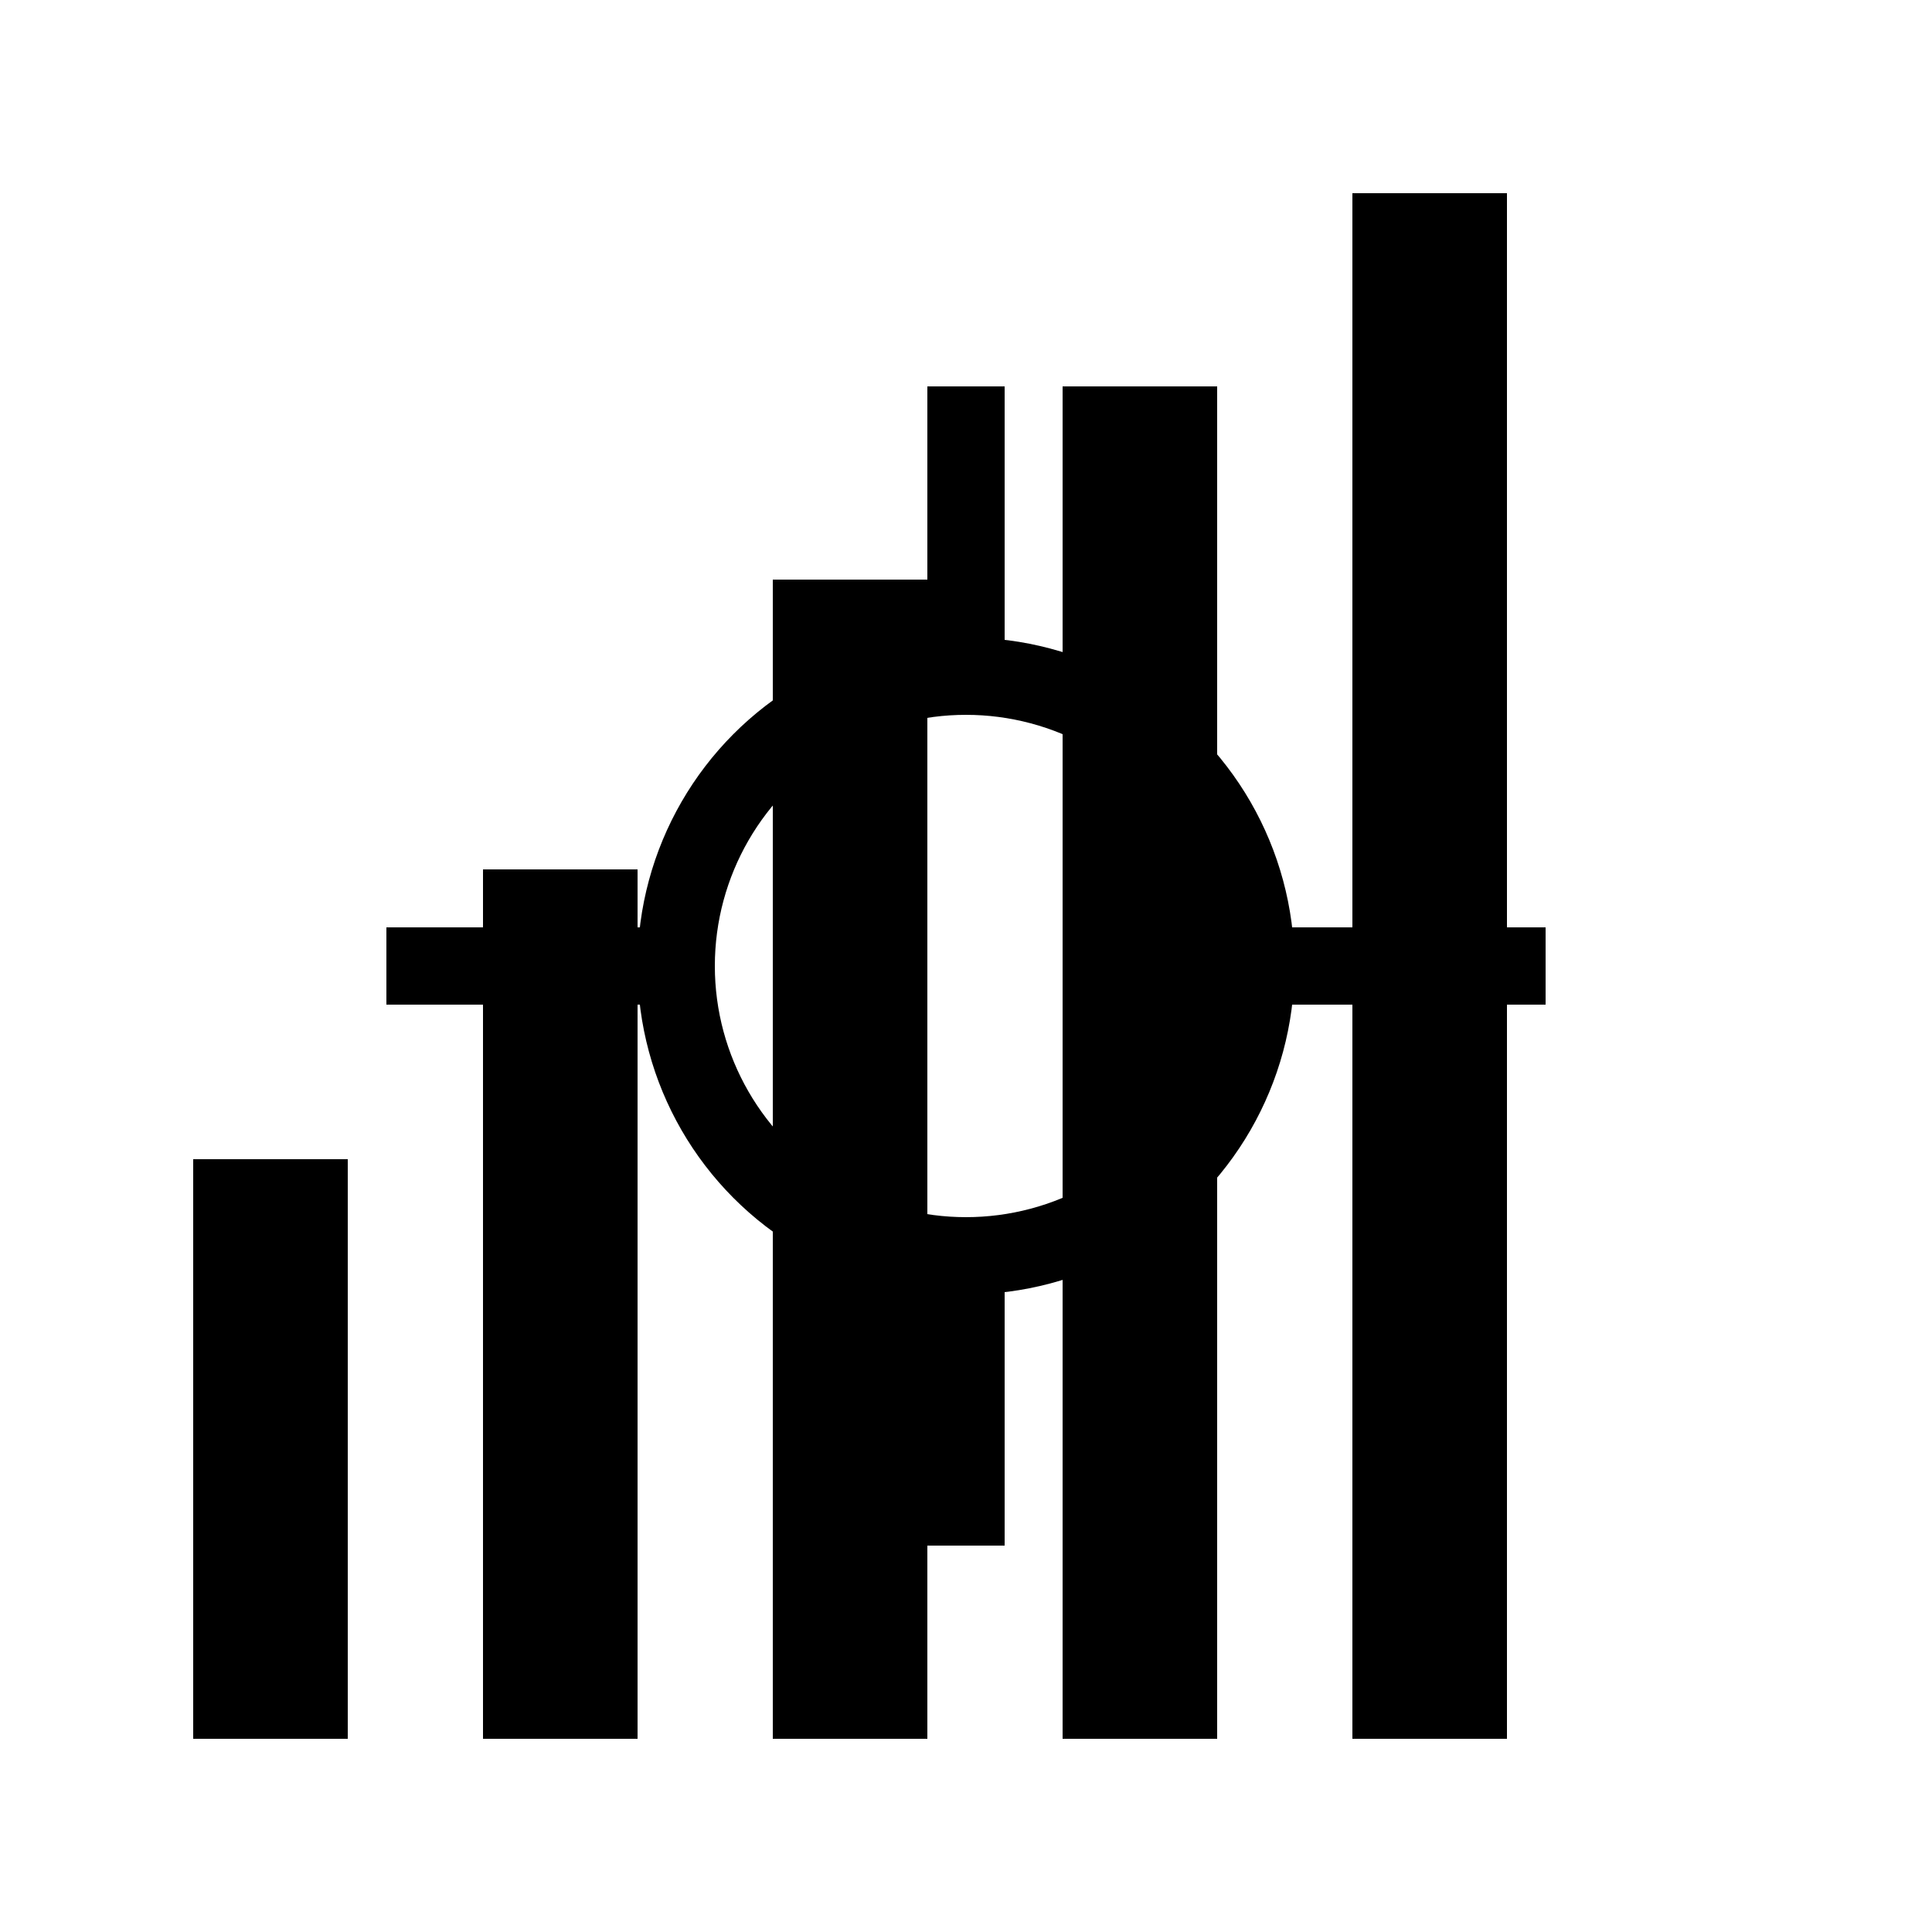
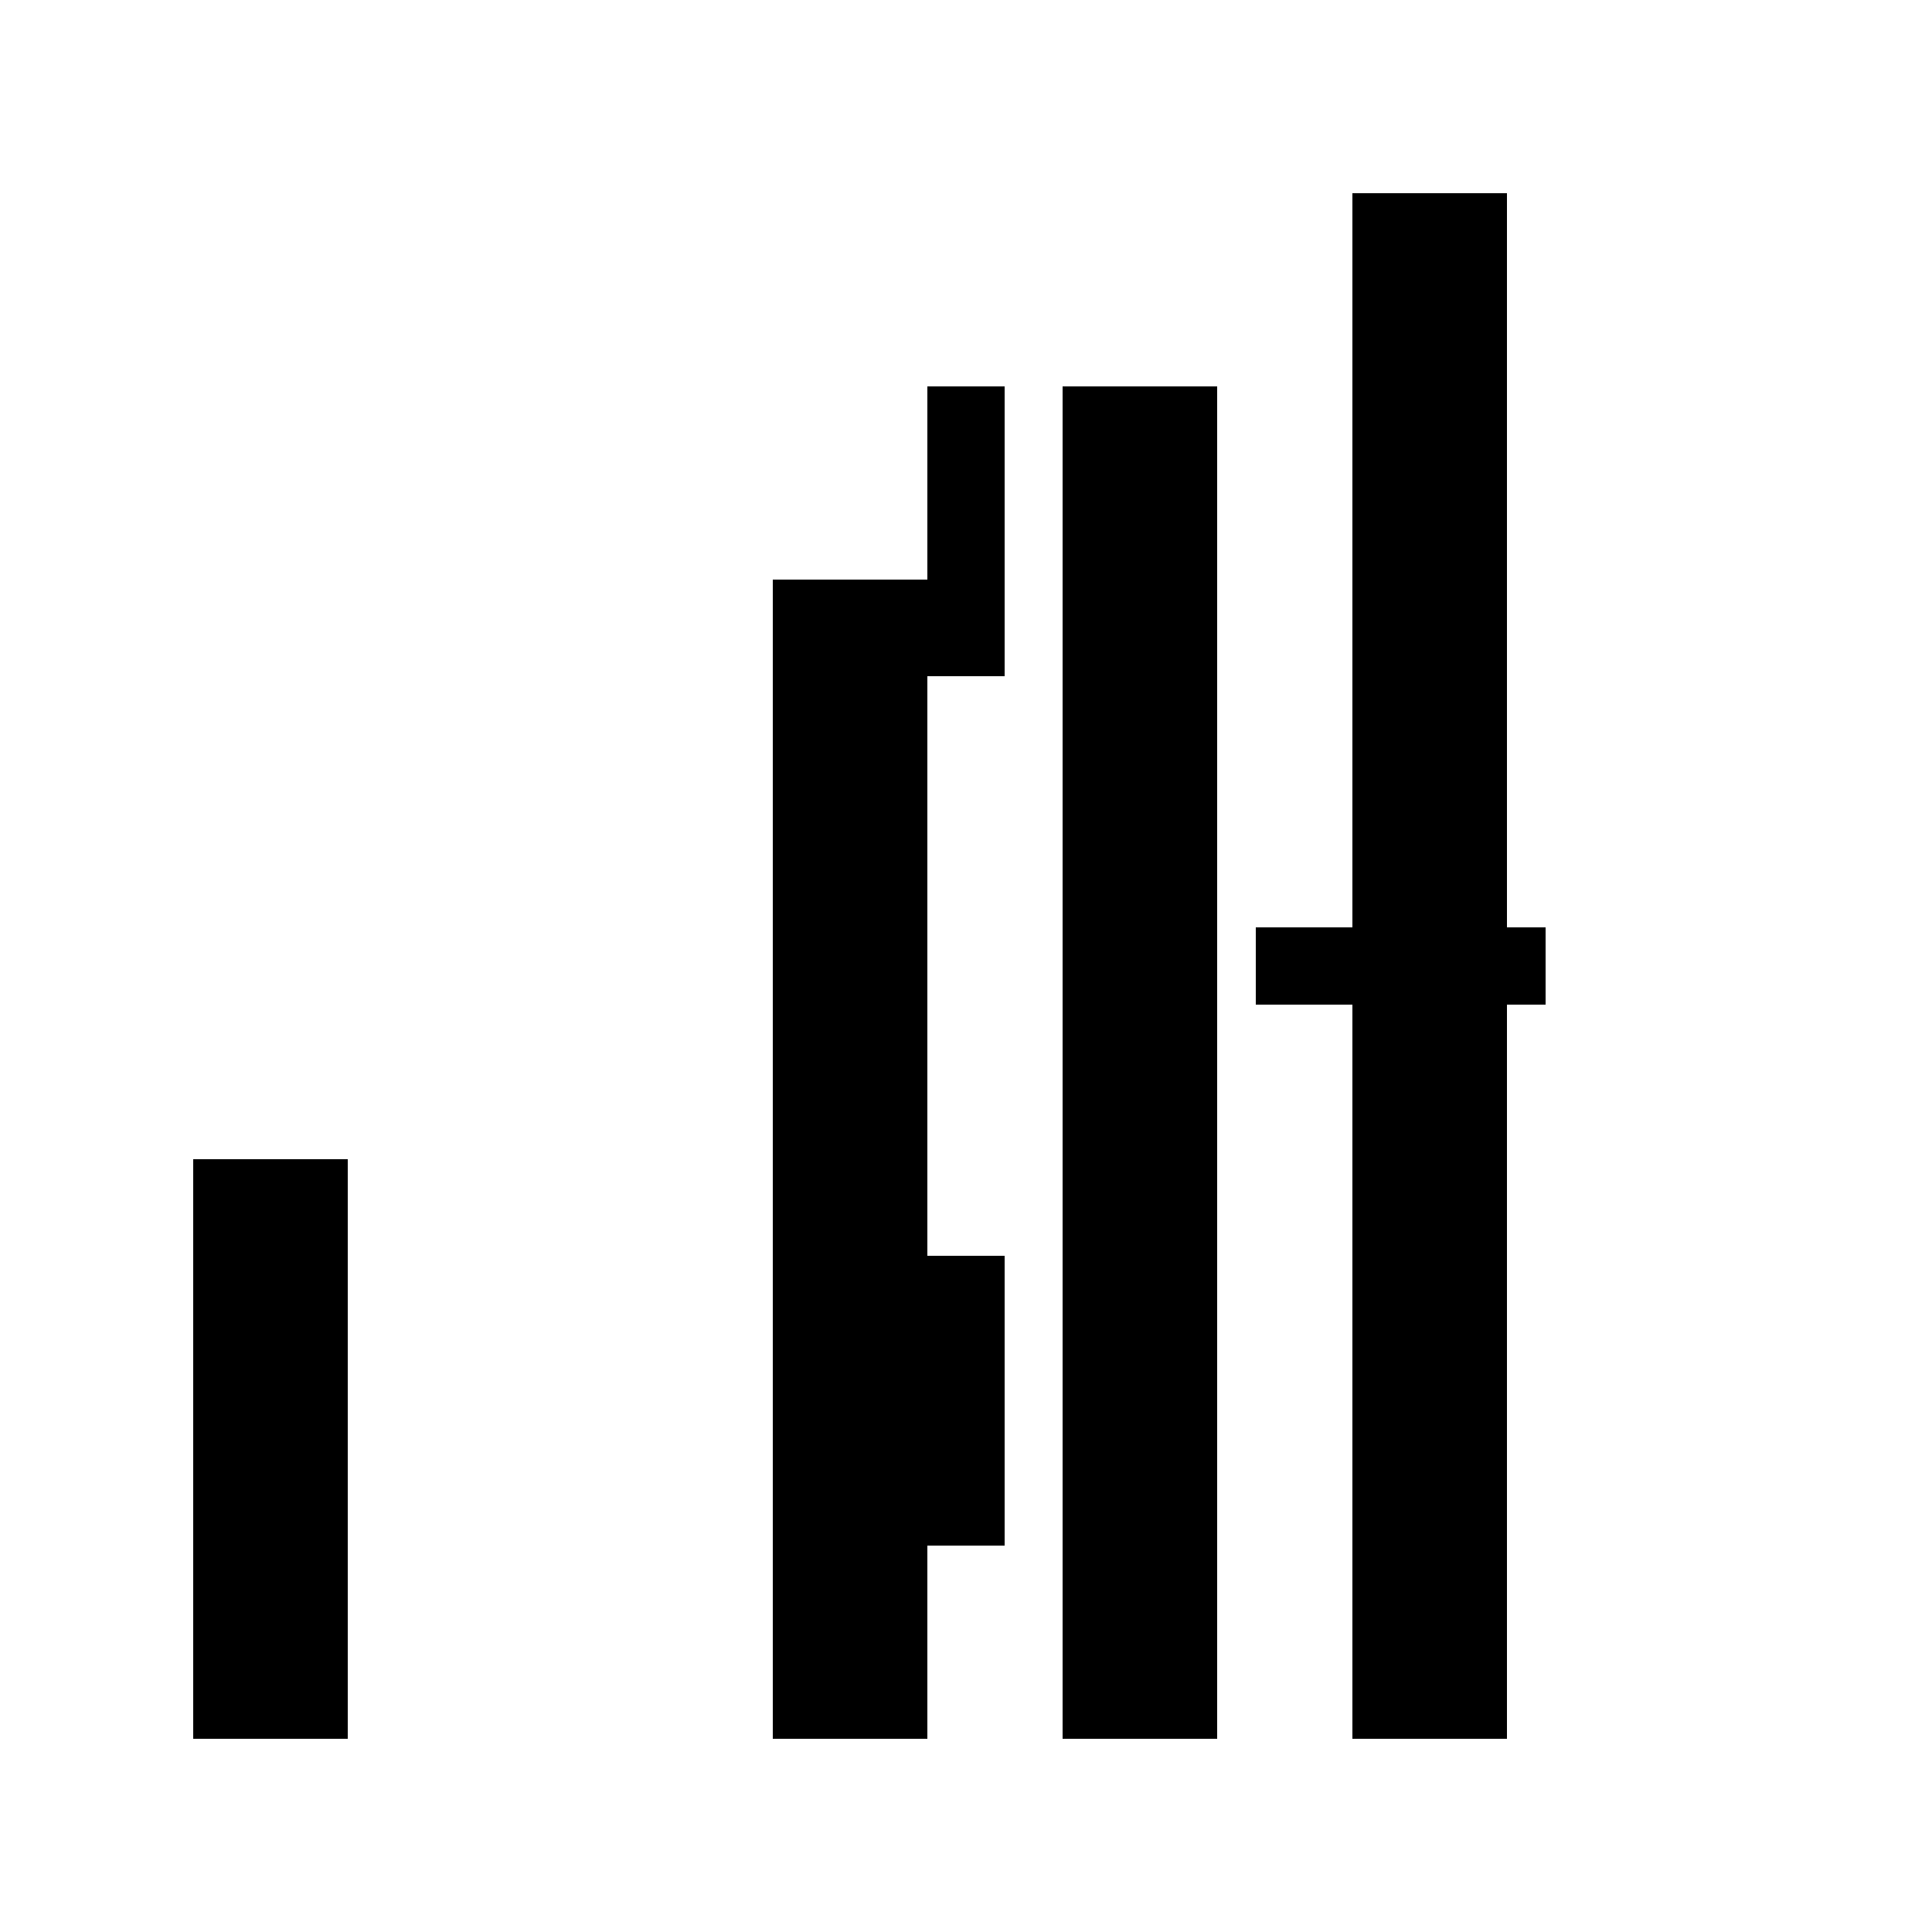
<svg xmlns="http://www.w3.org/2000/svg" viewBox="0 0 100 100" width="100" height="100">
  <rect x="10" y="60" width="8" height="30" fill="black" />
-   <rect x="25" y="45" width="8" height="45" fill="black" />
  <rect x="40" y="30" width="8" height="60" fill="black" />
  <rect x="55" y="20" width="8" height="70" fill="black" />
  <rect x="70" y="10" width="8" height="80" fill="black" />
-   <circle cx="50" cy="50" r="15" fill="none" stroke="black" stroke-width="4" />
-   <line x1="35" y1="50" x2="20" y2="50" stroke="black" stroke-width="4" />
  <line x1="65" y1="50" x2="80" y2="50" stroke="black" stroke-width="4" />
  <line x1="50" y1="35" x2="50" y2="20" stroke="black" stroke-width="4" />
  <line x1="50" y1="65" x2="50" y2="80" stroke="black" stroke-width="4" />
</svg>